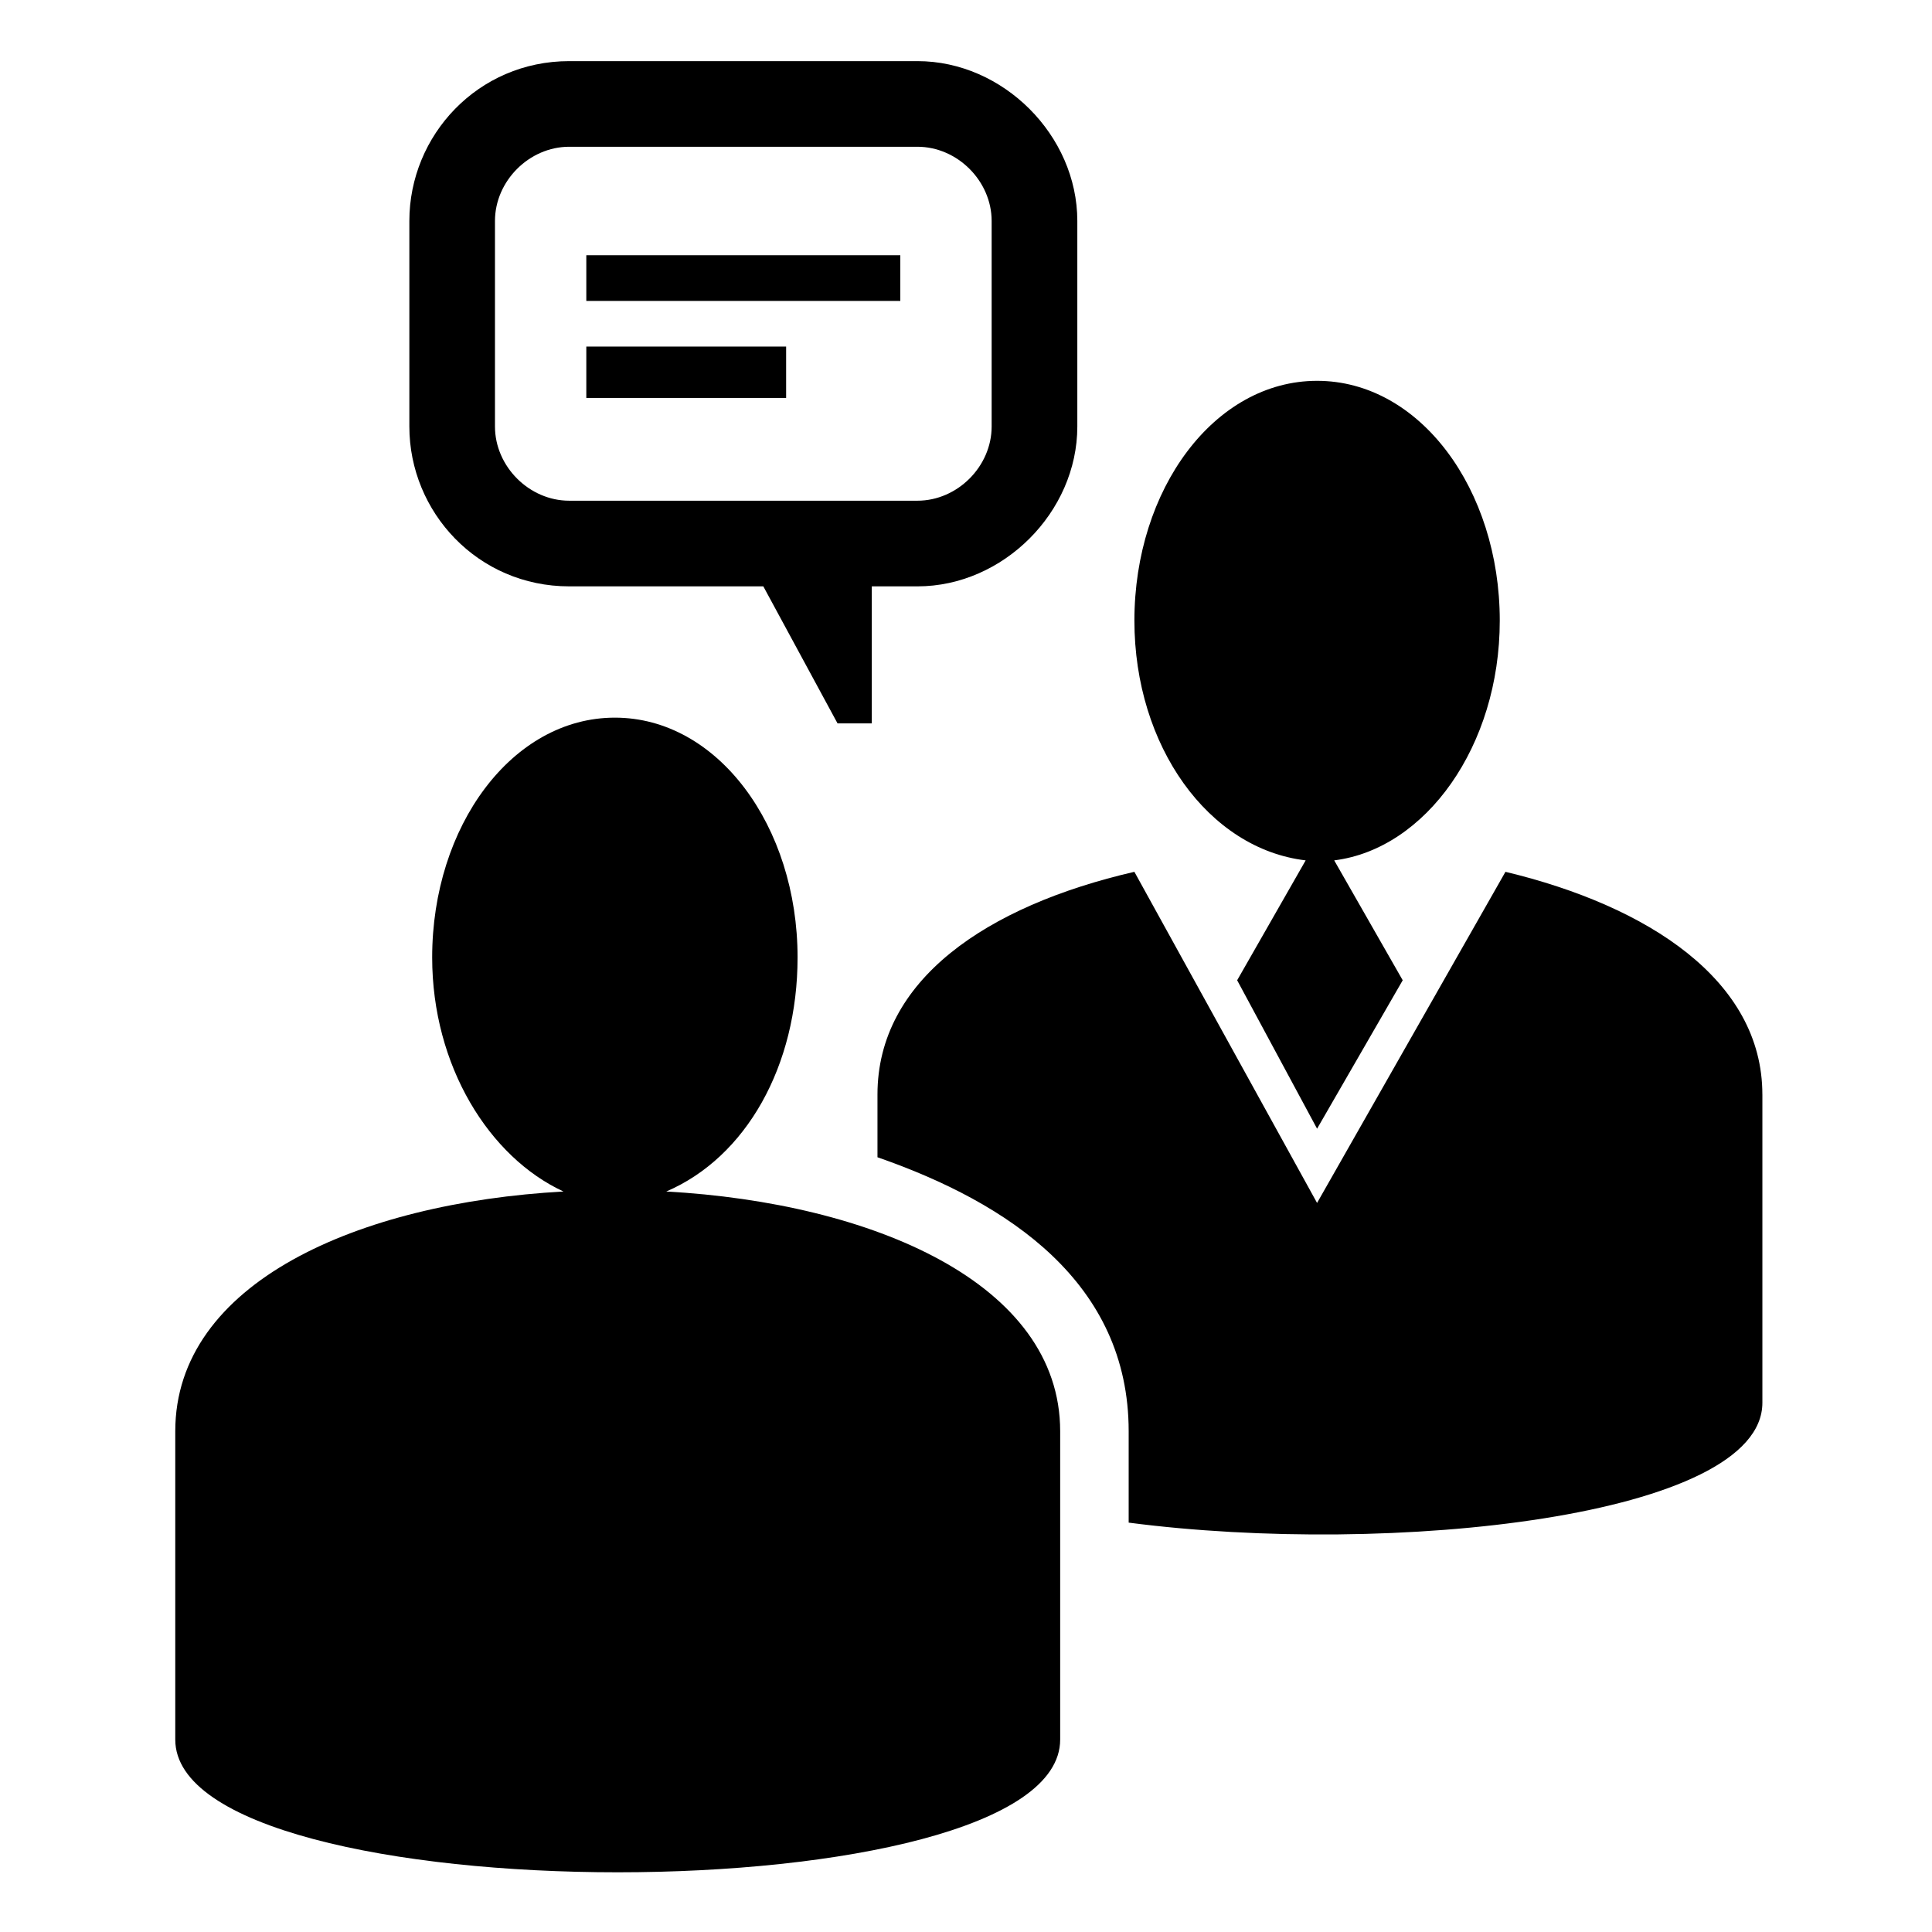
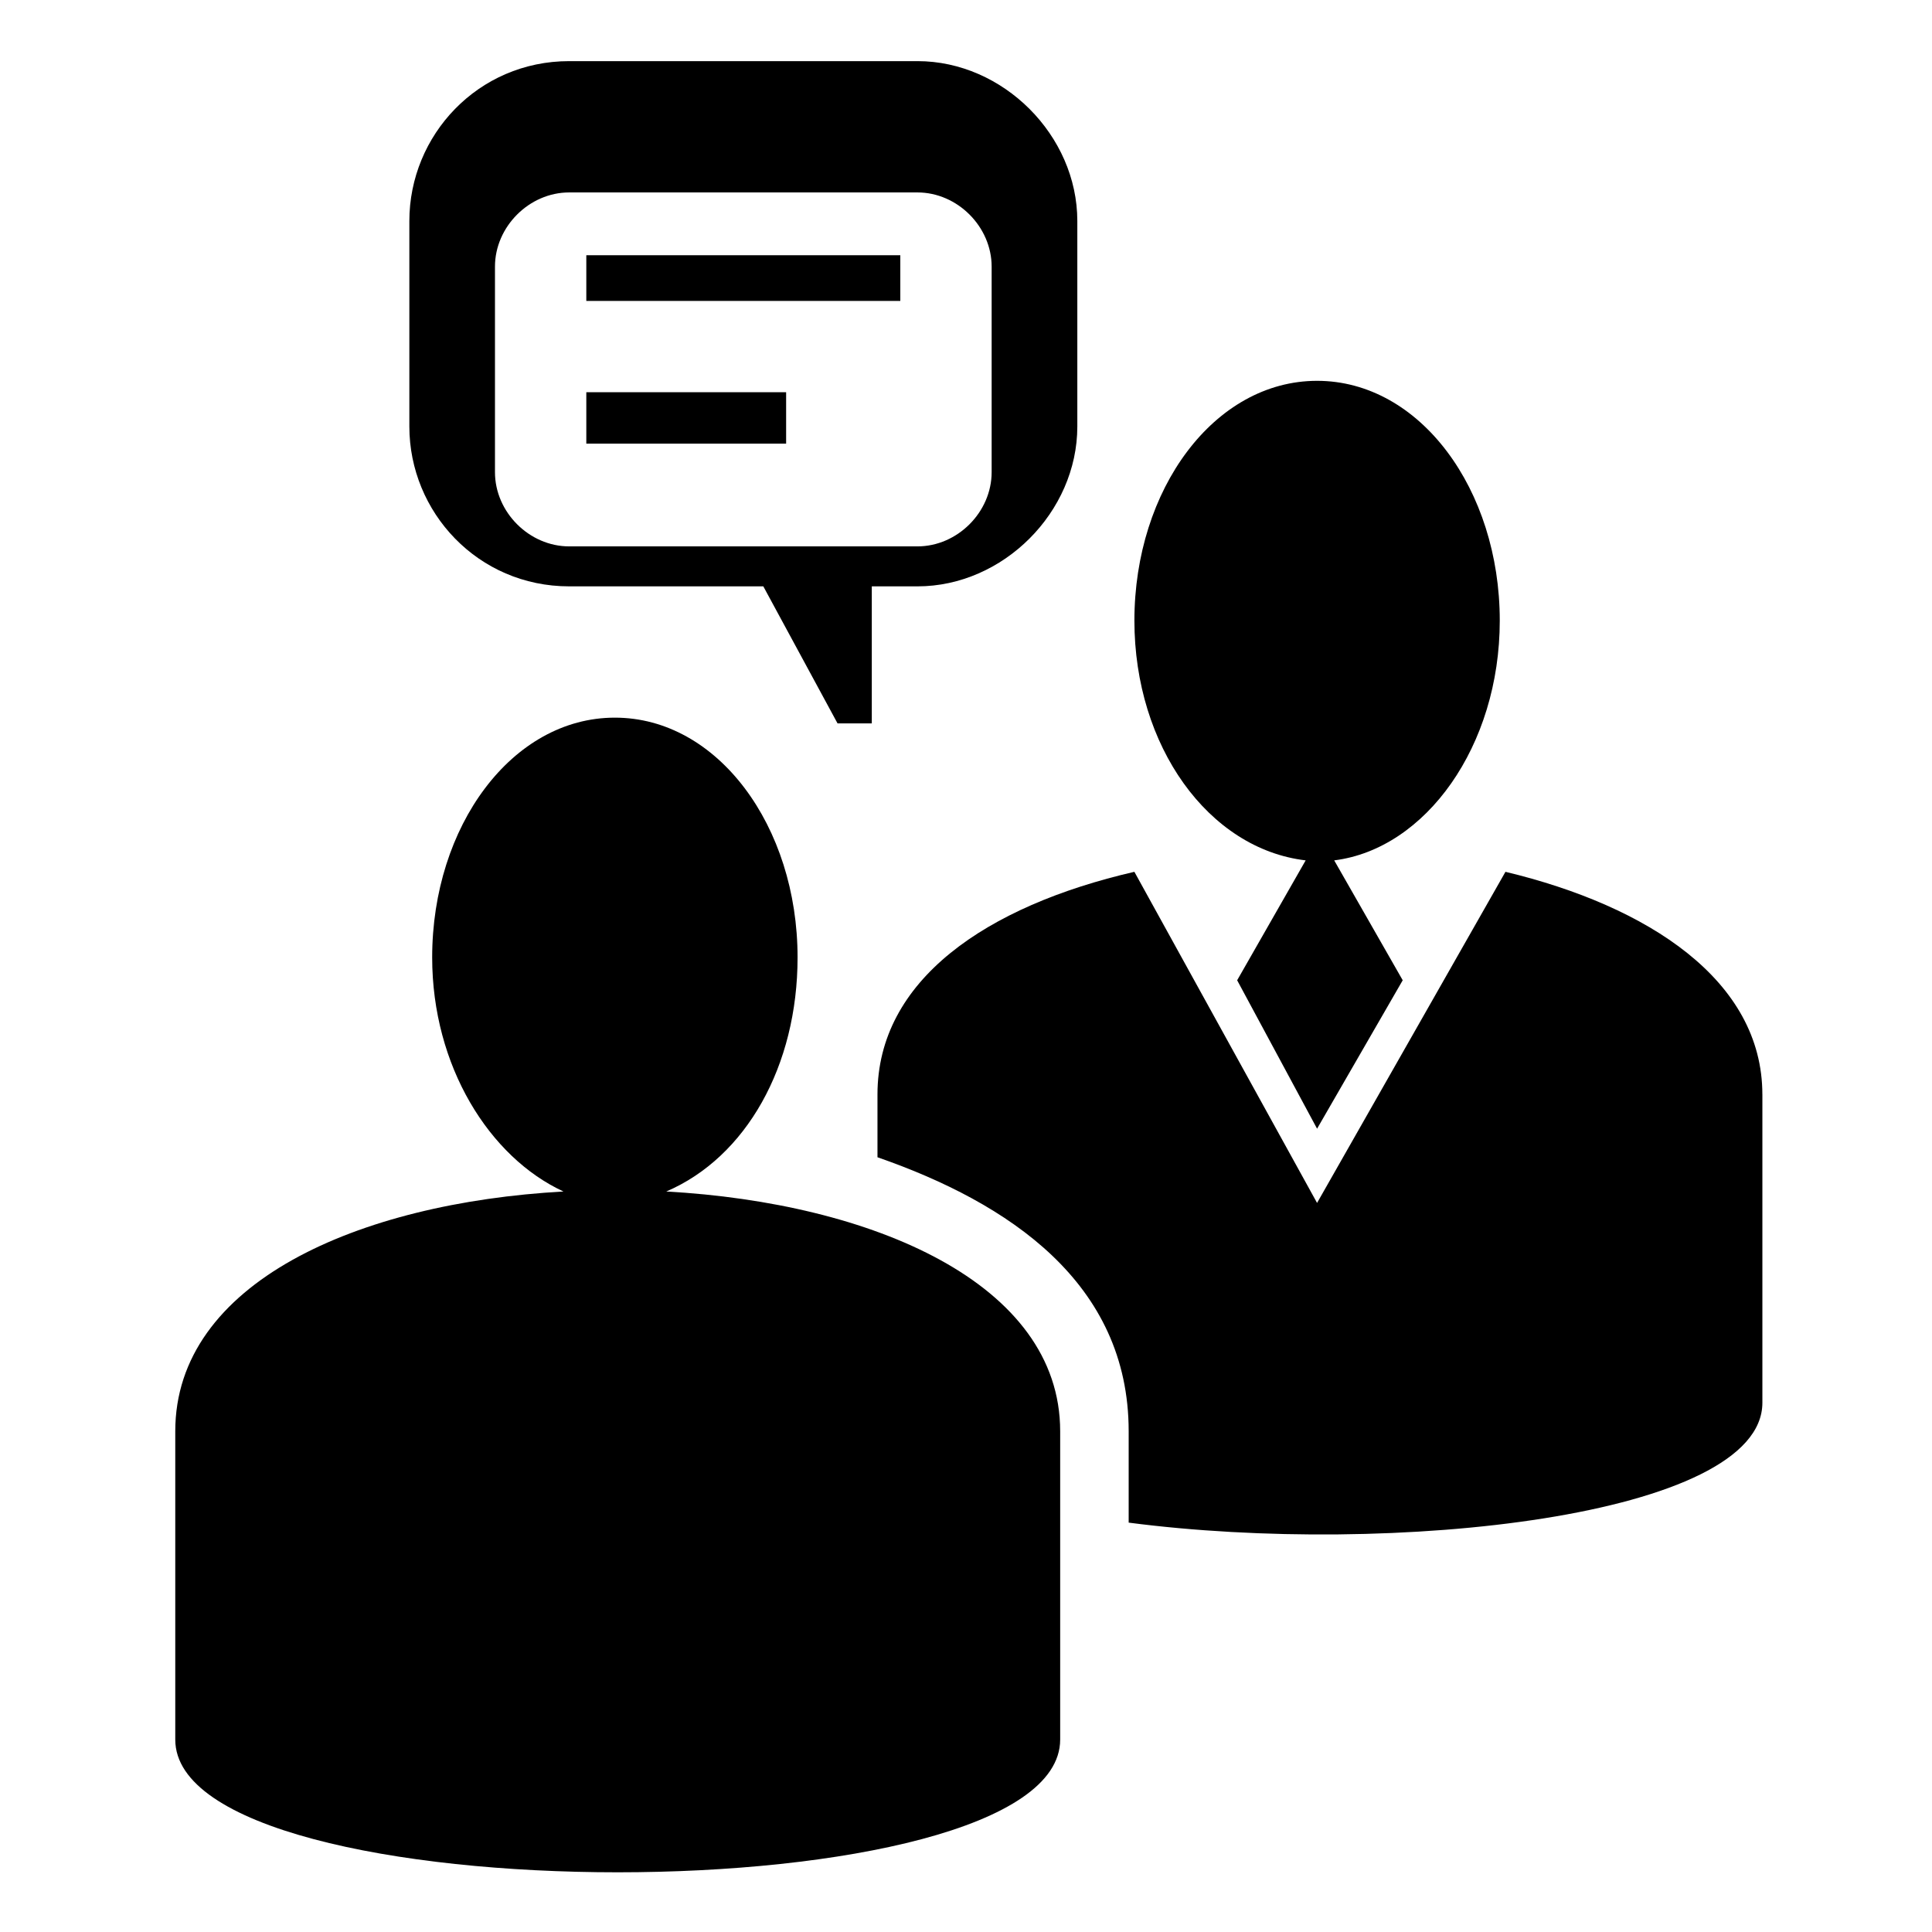
<svg xmlns="http://www.w3.org/2000/svg" fill="#000000" width="800px" height="800px" version="1.1" viewBox="144 144 512 512">
-   <path d="m294.85 160.2h92.289c22.695 0 42.363 19.668 42.363 42.363v54.465c0 22.695-19.668 42.363-42.363 42.363h-12.105v36.312h-9.078l-19.668-36.312h-51.441c-24.207 0-42.363-19.668-42.363-42.363v-54.465c0-22.695 18.156-42.363 42.363-42.363zm316.2 273.84v81.699c0 30.258-98.34 40.848-167.94 31.773v-24.207c0-39.336-31.773-60.52-66.57-72.621v-16.641c0-30.258 28.746-49.926 68.082-59.004l48.414 87.75 49.926-87.75c37.824 9.078 68.082 28.746 68.082 59.004zm-304.1-99.855c27.234 0 48.414 28.746 48.414 63.543 0 28.746-13.617 52.953-34.797 62.031 54.465 3.027 104.39 24.207 104.39 63.543v81.699c0 46.902-234.51 46.902-234.51 0v-81.699c0-39.336 48.414-60.52 102.88-63.543-19.668-9.078-34.797-33.285-34.797-62.031 0-34.797 21.18-63.543 48.414-63.543zm186.09-89.262c27.234 0 48.414 28.746 48.414 63.543 0 33.285-19.668 60.52-43.875 63.543l18.156 31.773-22.695 39.336-21.18-39.336 18.156-31.773c-25.719-3.027-45.387-30.258-45.387-63.543 0-34.797 21.18-63.543 48.414-63.543zm-193.66-33.285h83.211v12.105h-83.211zm0 24.207h52.953v13.617h-52.953zm-4.539-52.953h92.289c10.59 0 19.668 9.078 19.668 19.668v54.465c0 10.59-9.078 19.668-19.668 19.668h-92.289c-10.59 0-19.668-9.078-19.668-19.668v-54.465c0-10.59 9.078-19.668 19.668-19.668z" fill-rule="evenodd" />
+   <path d="m294.85 160.2h92.289c22.695 0 42.363 19.668 42.363 42.363v54.465c0 22.695-19.668 42.363-42.363 42.363h-12.105v36.312h-9.078l-19.668-36.312h-51.441c-24.207 0-42.363-19.668-42.363-42.363v-54.465c0-22.695 18.156-42.363 42.363-42.363zm316.2 273.84v81.699c0 30.258-98.34 40.848-167.94 31.773v-24.207c0-39.336-31.773-60.52-66.57-72.621v-16.641c0-30.258 28.746-49.926 68.082-59.004l48.414 87.75 49.926-87.75c37.824 9.078 68.082 28.746 68.082 59.004zm-304.1-99.855c27.234 0 48.414 28.746 48.414 63.543 0 28.746-13.617 52.953-34.797 62.031 54.465 3.027 104.39 24.207 104.39 63.543v81.699c0 46.902-234.51 46.902-234.51 0v-81.699c0-39.336 48.414-60.52 102.88-63.543-19.668-9.078-34.797-33.285-34.797-62.031 0-34.797 21.18-63.543 48.414-63.543zm186.09-89.262c27.234 0 48.414 28.746 48.414 63.543 0 33.285-19.668 60.52-43.875 63.543l18.156 31.773-22.695 39.336-21.18-39.336 18.156-31.773c-25.719-3.027-45.387-30.258-45.387-63.543 0-34.797 21.18-63.543 48.414-63.543zm-193.66-33.285h83.211v12.105h-83.211m0 24.207h52.953v13.617h-52.953zm-4.539-52.953h92.289c10.59 0 19.668 9.078 19.668 19.668v54.465c0 10.59-9.078 19.668-19.668 19.668h-92.289c-10.59 0-19.668-9.078-19.668-19.668v-54.465c0-10.59 9.078-19.668 19.668-19.668z" fill-rule="evenodd" />
</svg>